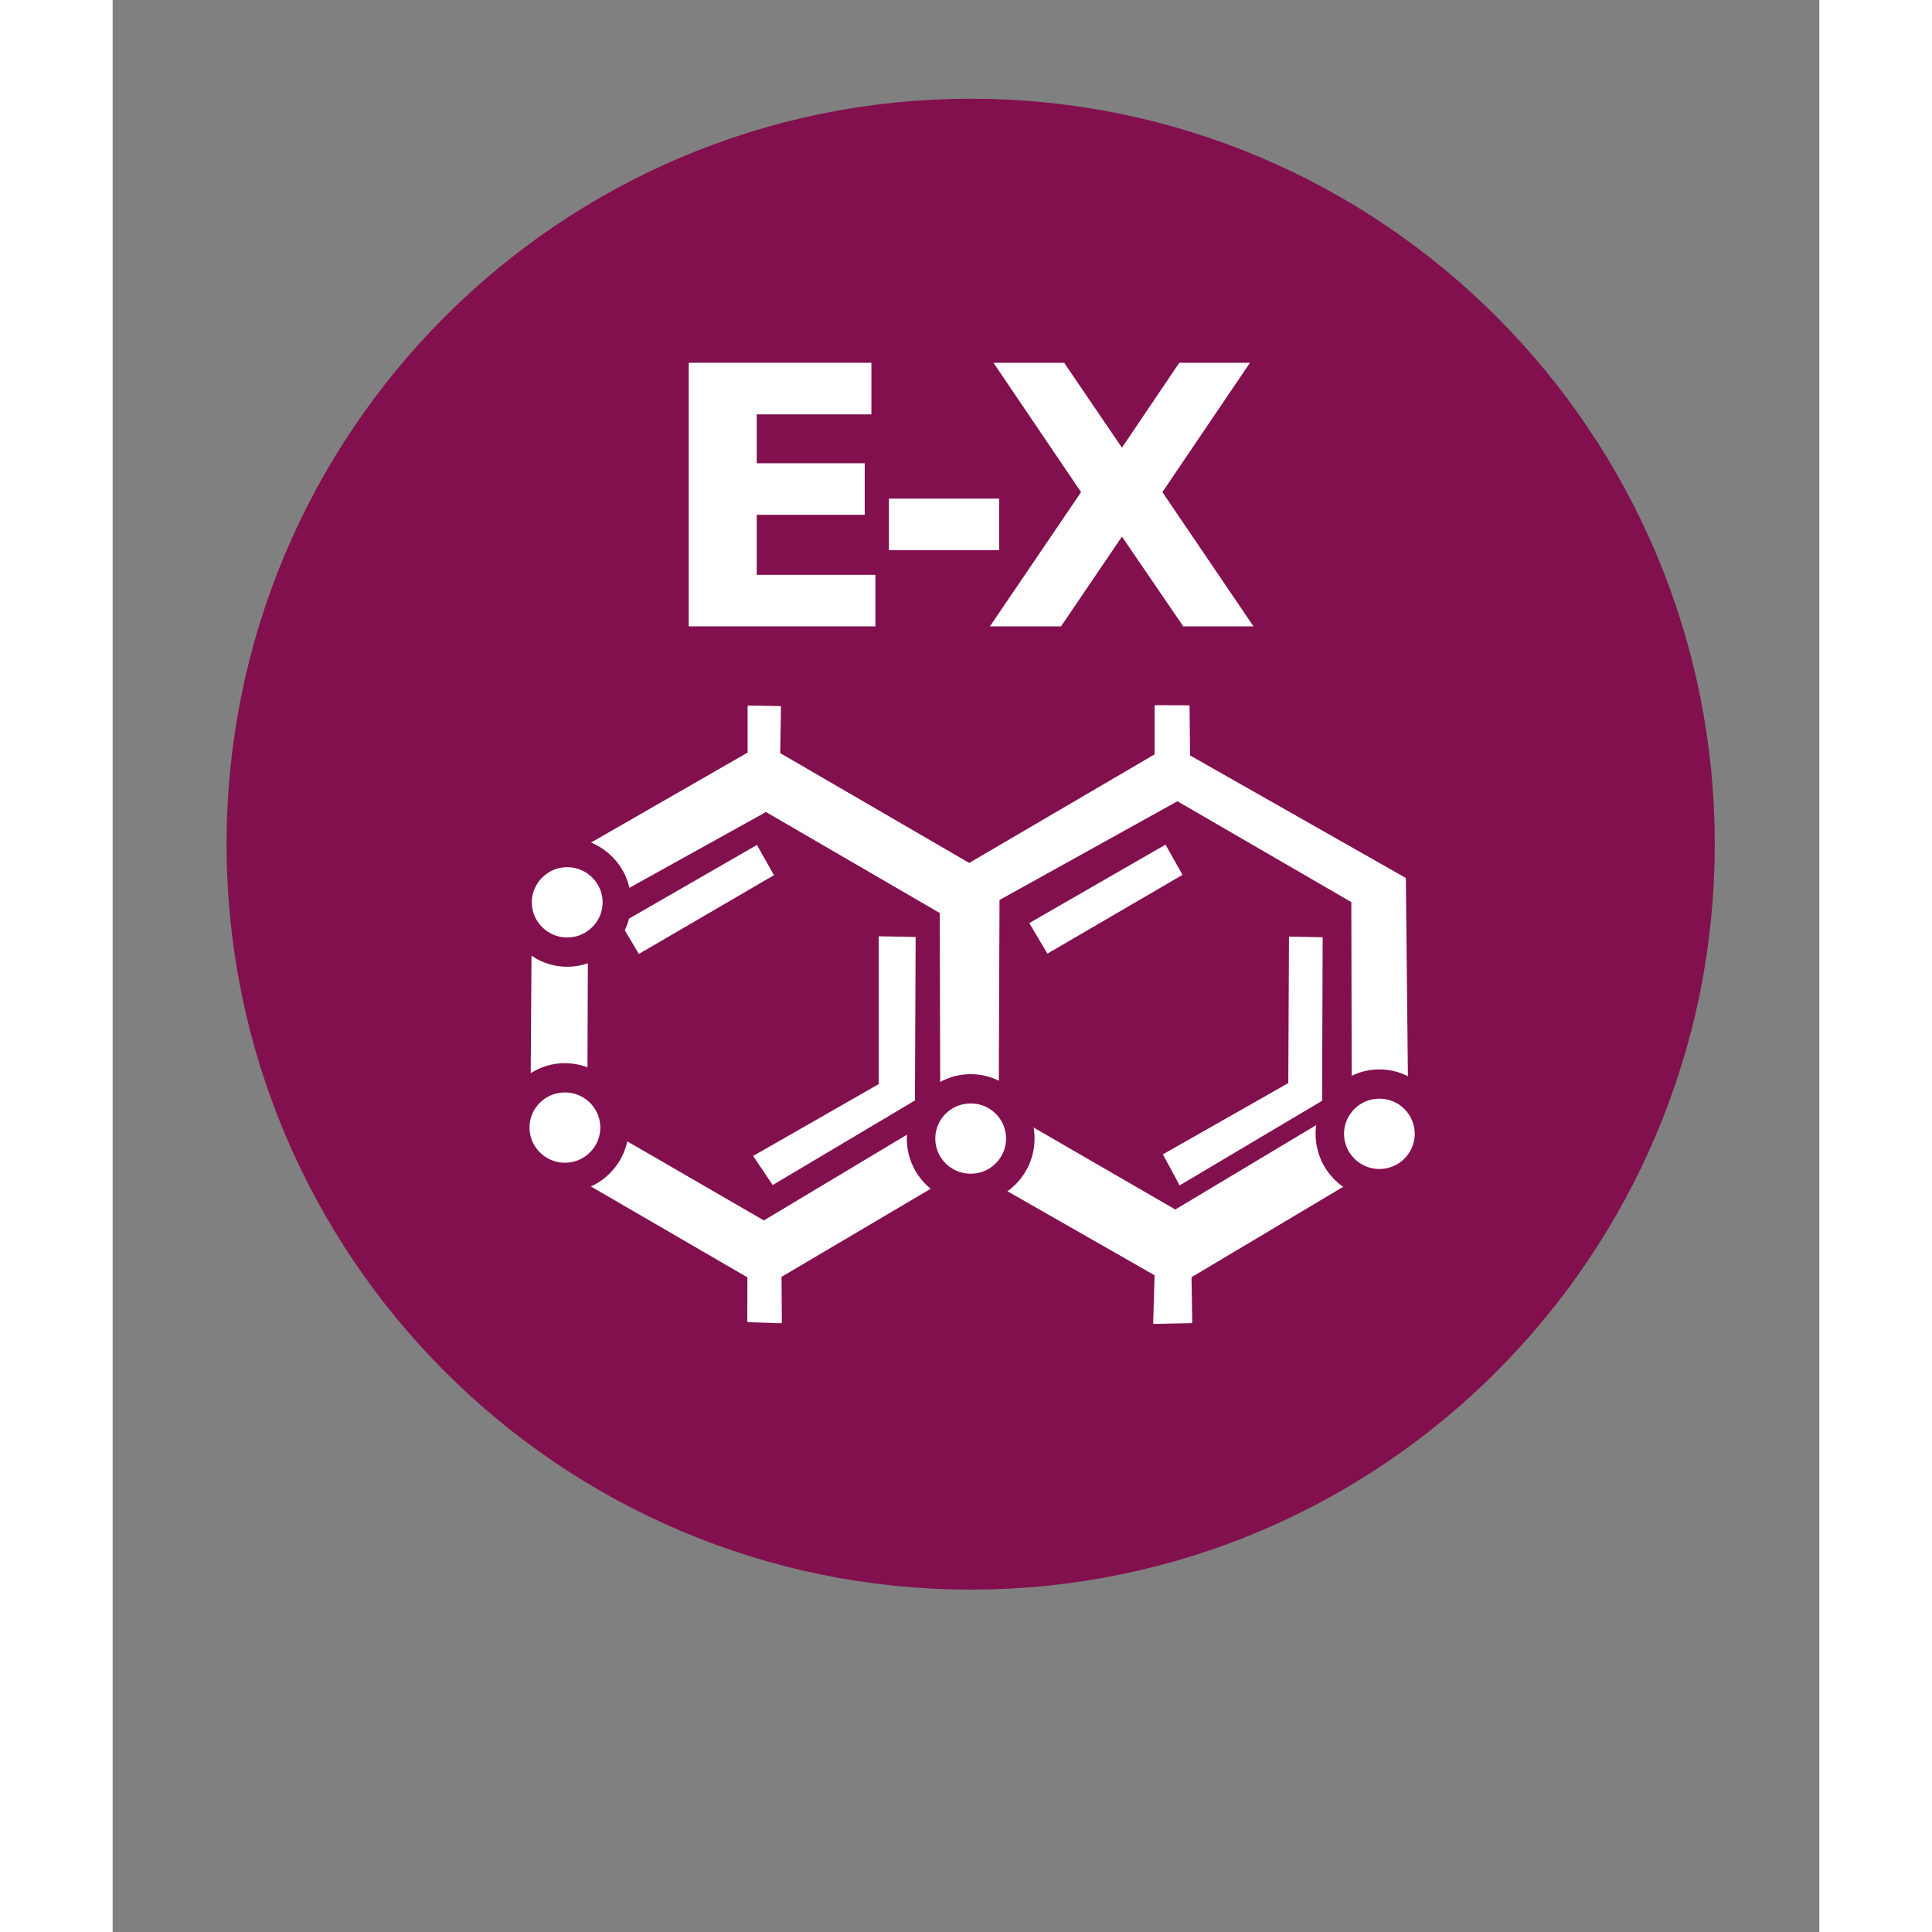
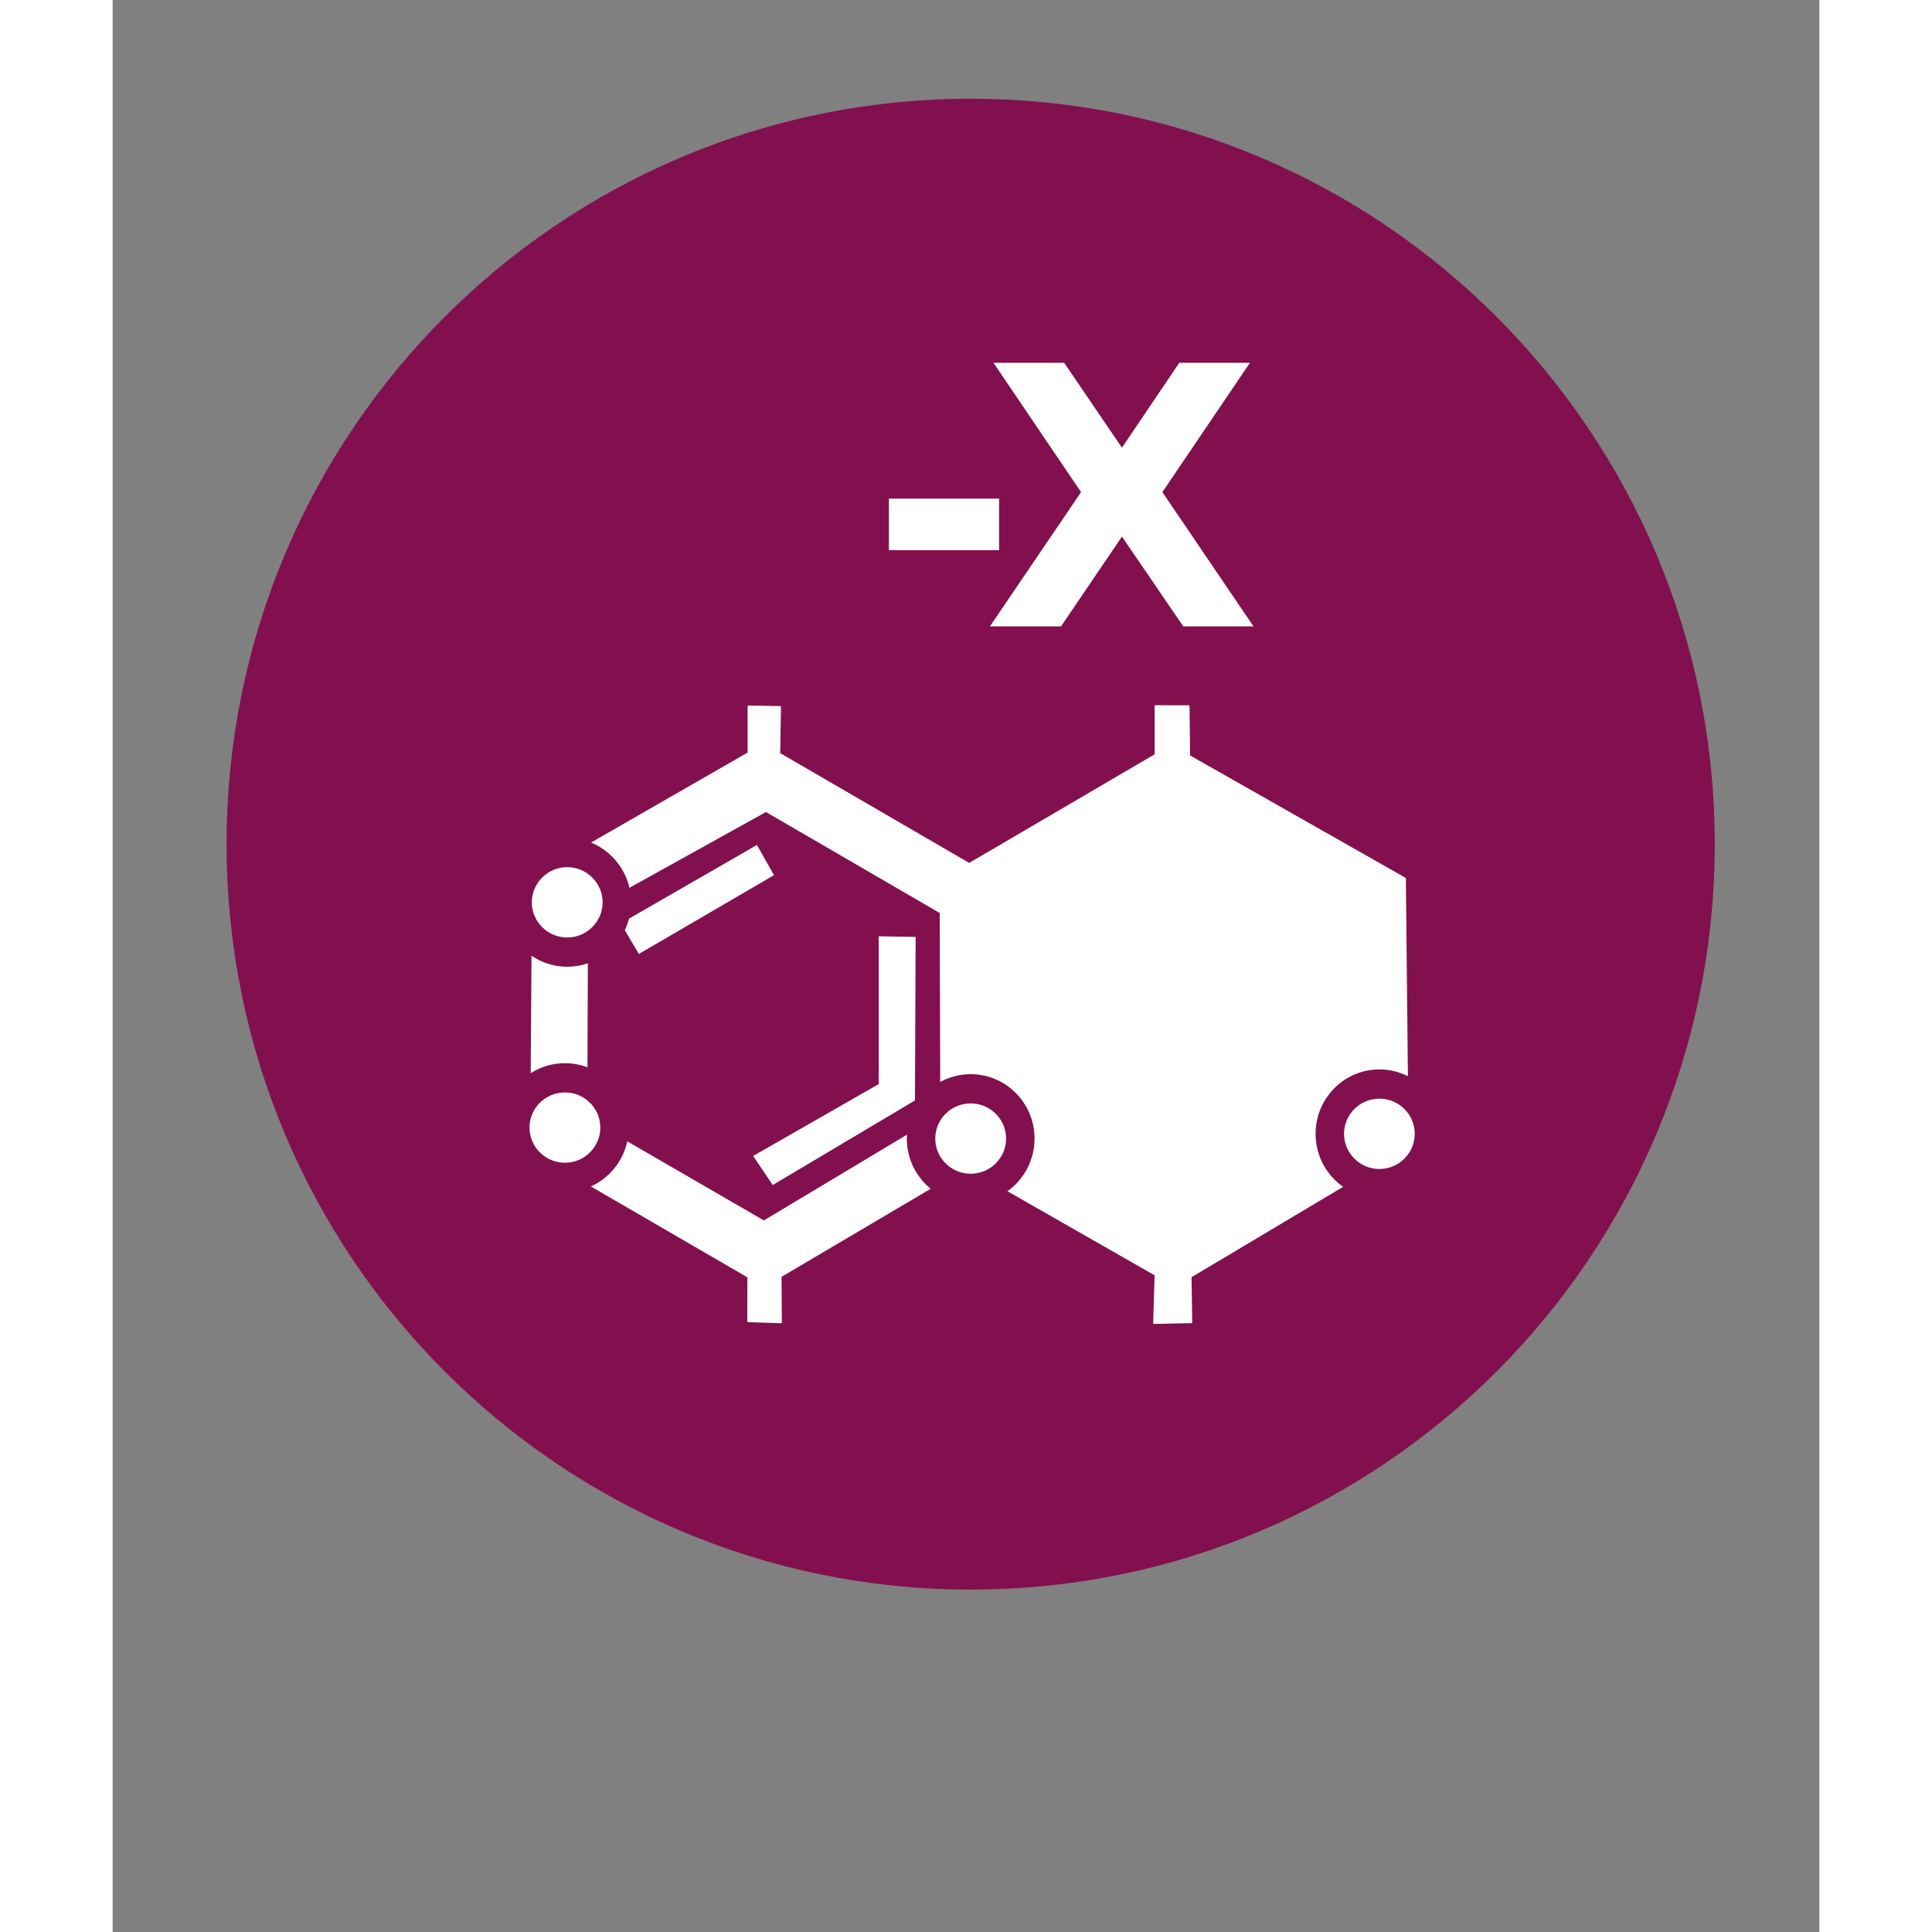
<svg xmlns="http://www.w3.org/2000/svg" width="80" zoomAndPan="magnify" viewBox="0 0 60 67.92" height="80" preserveAspectRatio="xMidYMid meet" version="1.0">
  <rect x="0" y="0" width="60" height="67.92" fill="#808080" stroke="none" />
  <defs>
    <g />
  </defs>
  <path stroke-linecap="round" transform="matrix(1.317, 0, 0, 1.296, 1.754, -8.28)" fill-opacity="1" fill="#82104e" fill-rule="nonzero" stroke-linejoin="round" d="M 39.935 29.287 C 39.935 39.626 31.714 48.009 21.574 48.009 C 11.43 48.009 3.209 39.626 3.209 29.287 C 3.209 18.948 11.43 10.567 21.574 10.567 C 31.714 10.567 39.935 18.948 39.935 29.287 Z M 39.935 29.287 " stroke="#82104e" stroke-width="3" stroke-opacity="1" stroke-miterlimit="4" />
  <g fill="#ffffff" fill-opacity="1">
    <g transform="translate(19.096, 22.02)">
      <g>
-         <path d="M 1.156 -9.266 L 7.578 -9.266 L 7.578 -7.453 L 3.547 -7.453 L 3.547 -5.734 L 7.344 -5.734 L 7.344 -3.922 L 3.547 -3.922 L 3.547 -1.812 L 7.719 -1.812 L 7.719 0 L 1.156 0 Z M 1.156 -9.266 " />
-       </g>
+         </g>
    </g>
  </g>
  <g fill="#ffffff" fill-opacity="1">
    <g transform="translate(26.602, 22.091)">
      <g>
        <path d="M 0.688 -4.562 L 4.562 -4.562 L 4.562 -2.75 L 0.688 -2.75 Z M 0.688 -4.562 " />
      </g>
    </g>
  </g>
  <g fill="#ffffff" fill-opacity="1">
    <g transform="translate(30.607, 22.02)">
      <g>
        <path d="M 6.297 -4.719 L 9.5 0 L 7.031 0 L 4.875 -3.156 L 2.734 0 L 0.234 0 L 3.438 -4.719 L 0.359 -9.266 L 2.844 -9.266 L 4.875 -6.281 L 6.891 -9.266 L 9.375 -9.266 Z M 6.297 -4.719 " />
      </g>
    </g>
  </g>
  <path stroke-linecap="round" transform="matrix(1.266, 0, 0, 1.27, -619.97, -8.399)" fill-opacity="1" fill="#ffffff" fill-rule="nonzero" stroke-linejoin="round" d="M 519.661 43.215 L 519.642 41.954 L 525.671 38.371 L 525.594 30.932 L 519.602 27.54 L 519.587 26.162 L 518.667 26.159 L 518.667 27.509 L 513.493 30.529 L 508.22 27.475 L 508.241 26.184 L 507.365 26.168 L 507.365 27.46 L 501.379 30.889 L 501.327 38.466 L 507.359 41.957 L 507.356 43.187 L 508.266 43.218 L 508.257 41.944 L 513.413 38.909 L 518.667 41.901 L 518.627 43.236 Z M 519.661 43.215 " stroke="#ffffff" stroke-width="0.05" stroke-opacity="1" stroke-miterlimit="4" />
  <path stroke-linecap="butt" transform="matrix(1.266, 0, 0, 1.27, -619.97, -8.399)" fill-opacity="1" fill="#82104e" fill-rule="nonzero" stroke-linejoin="miter" d="M 507.849 29.12 L 512.65 31.901 L 512.666 37.455 L 507.791 40.367 L 502.913 37.553 L 502.934 31.839 Z M 507.849 29.12 " stroke="#82104e" stroke-width="0.05" stroke-opacity="1" stroke-miterlimit="4" />
  <path stroke-linecap="butt" transform="matrix(1.266, 0, 0, 1.27, -619.97, -8.399)" fill-opacity="1" fill="#ffffff" fill-rule="nonzero" stroke-linejoin="miter" d="M 503.851 32.183 L 504.329 32.986 L 508.038 30.83 L 507.59 30.037 Z M 503.851 32.183 " stroke="#ffffff" stroke-width="0.05" stroke-opacity="1" stroke-miterlimit="4" />
-   <path stroke-linecap="butt" transform="matrix(1.266, 0, 0, 1.27, -619.97, -8.399)" fill-opacity="1" fill="#82104e" fill-rule="nonzero" stroke-linejoin="miter" d="M 519.275 28.822 L 524.079 31.599 L 524.092 37.153 L 519.216 40.065 L 514.338 37.252 L 514.36 31.541 Z M 519.275 28.822 " stroke="#82104e" stroke-width="0.05" stroke-opacity="1" stroke-miterlimit="4" />
-   <path stroke-linecap="butt" transform="matrix(1.266, 0, 0, 1.27, -619.97, -8.399)" fill-opacity="1" fill="#ffffff" fill-rule="nonzero" stroke-linejoin="miter" d="M 515.196 32.174 L 515.674 32.977 L 519.383 30.821 L 518.936 30.028 Z M 515.196 32.174 " stroke="#ffffff" stroke-width="0.05" stroke-opacity="1" stroke-miterlimit="4" />
  <path stroke-linecap="butt" transform="matrix(1.266, 0, 0, 1.27, -619.97, -8.399)" fill-opacity="1" fill="#ffffff" fill-rule="nonzero" stroke-linejoin="miter" d="M 522.398 32.565 L 523.283 32.583 L 523.268 37.07 L 519.346 39.392 L 518.905 38.577 L 522.379 36.609 Z M 522.398 32.565 " stroke="#ffffff" stroke-width="0.05" stroke-opacity="1" stroke-miterlimit="4" />
  <path stroke-linecap="butt" transform="matrix(1.266, 0, 0, 1.27, -619.97, -8.399)" fill-opacity="1" fill="#ffffff" fill-rule="nonzero" stroke-linejoin="miter" d="M 511.006 32.556 L 511.981 32.574 L 511.962 37.061 L 508.044 39.383 L 507.529 38.62 L 511.006 36.637 Z M 511.006 32.556 " stroke="#ffffff" stroke-width="0.05" stroke-opacity="1" stroke-miterlimit="4" />
  <path stroke-linecap="round" transform="matrix(1.285, 0, 0, 1.321, -626.561, -6.181)" fill-opacity="1" fill="#ffffff" fill-rule="nonzero" stroke-linejoin="round" d="M 501.39 28.693 C 501.39 29.423 500.782 30.017 500.031 30.017 C 499.283 30.017 498.675 29.423 498.675 28.693 C 498.675 27.963 499.283 27.368 500.031 27.368 C 500.782 27.368 501.39 27.963 501.39 28.693 Z M 501.39 28.693 " stroke="#82104e" stroke-width="0.779" stroke-opacity="1" stroke-miterlimit="4" />
  <path stroke-linecap="round" transform="matrix(1.285, 0, 0, 1.321, -626.641, 1.737)" fill-opacity="1" fill="#ffffff" fill-rule="nonzero" stroke-linejoin="round" d="M 501.389 28.693 C 501.389 29.423 500.781 30.018 500.033 30.018 C 499.282 30.018 498.674 29.423 498.674 28.693 C 498.674 27.96 499.282 27.369 500.033 27.369 C 500.781 27.369 501.389 27.96 501.389 28.693 Z M 501.389 28.693 " stroke="#82104e" stroke-width="0.779" stroke-opacity="1" stroke-miterlimit="4" />
  <path stroke-linecap="round" transform="matrix(1.285, 0, 0, 1.321, -612.376, 2.123)" fill-opacity="1" fill="#ffffff" fill-rule="nonzero" stroke-linejoin="round" d="M 501.389 28.694 C 501.389 29.424 500.781 30.018 500.033 30.018 C 499.282 30.018 498.674 29.424 498.674 28.694 C 498.674 27.96 499.282 27.369 500.033 27.369 C 500.781 27.369 501.389 27.96 501.389 28.694 Z M 501.389 28.694 " stroke="#82104e" stroke-width="0.779" stroke-opacity="1" stroke-miterlimit="4" />
  <path stroke-linecap="round" transform="matrix(1.285, 0, 0, 1.321, -598.007, 1.956)" fill-opacity="1" fill="#ffffff" fill-rule="nonzero" stroke-linejoin="round" d="M 501.387 28.693 C 501.387 29.423 500.782 30.018 500.031 30.018 C 499.28 30.018 498.675 29.423 498.675 28.693 C 498.675 27.963 499.28 27.369 500.031 27.369 C 500.782 27.369 501.387 27.963 501.387 28.693 Z M 501.387 28.693 " stroke="#82104e" stroke-width="0.779" stroke-opacity="1" stroke-miterlimit="4" />
</svg>